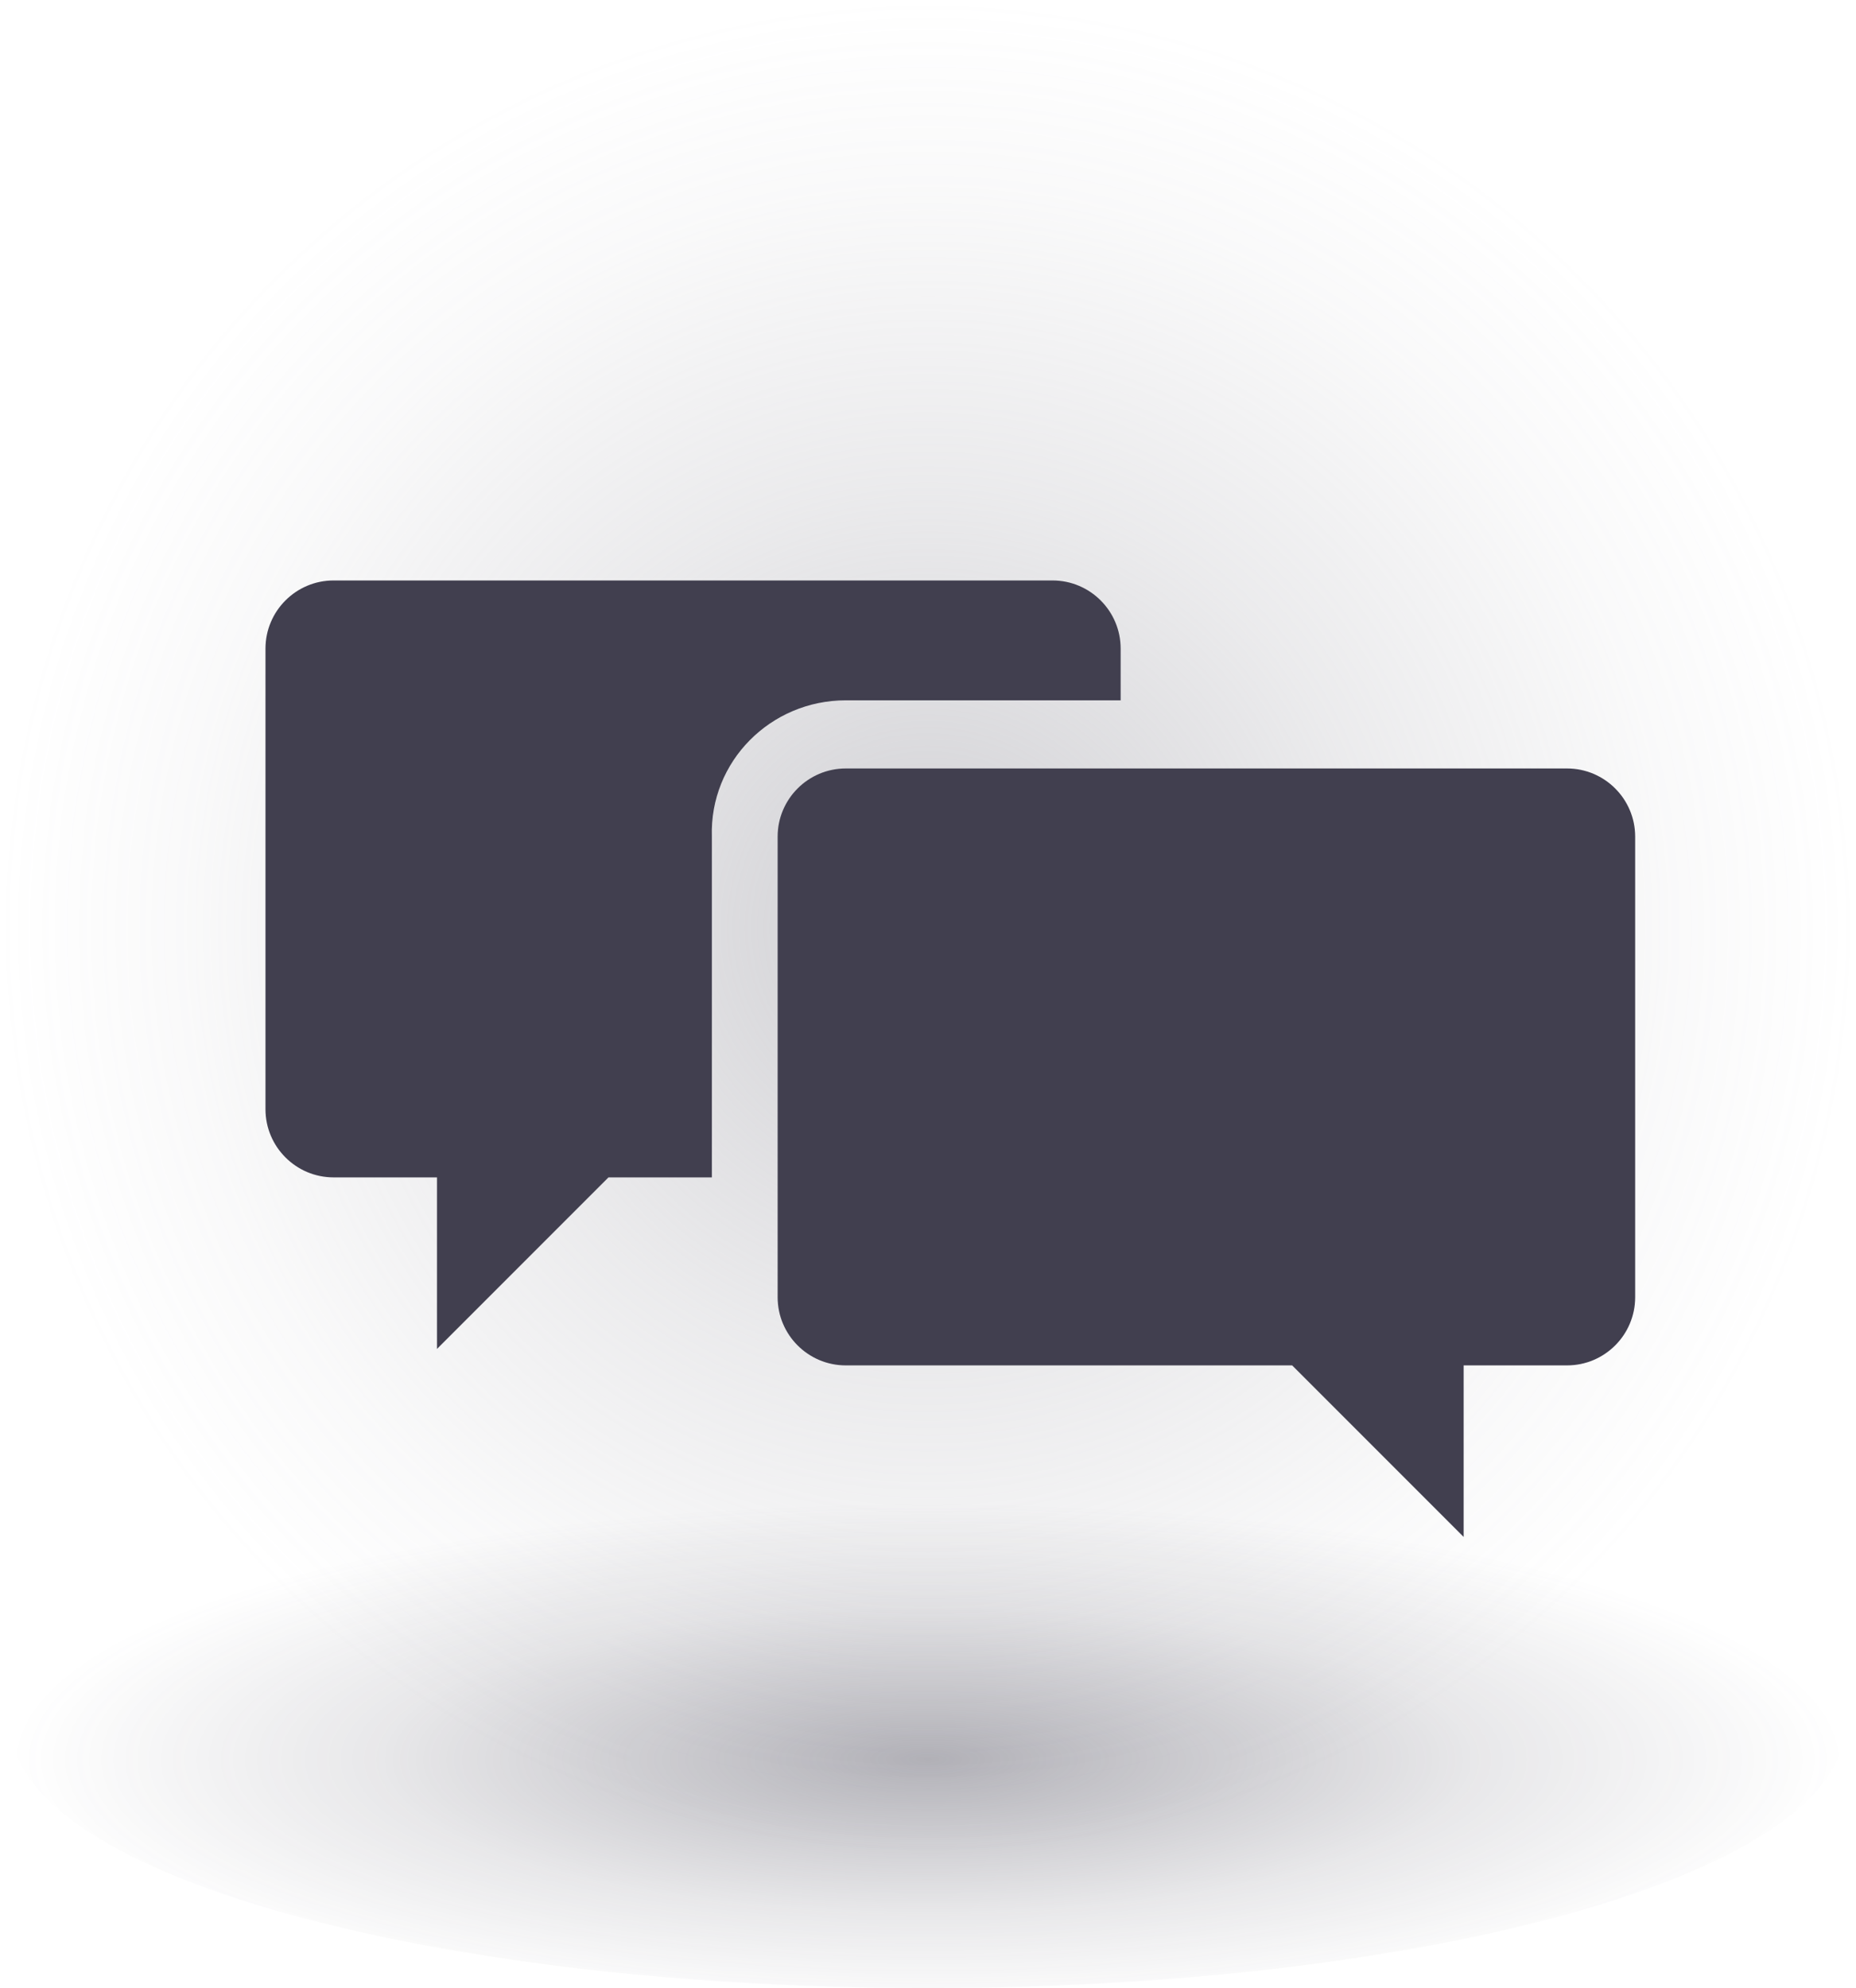
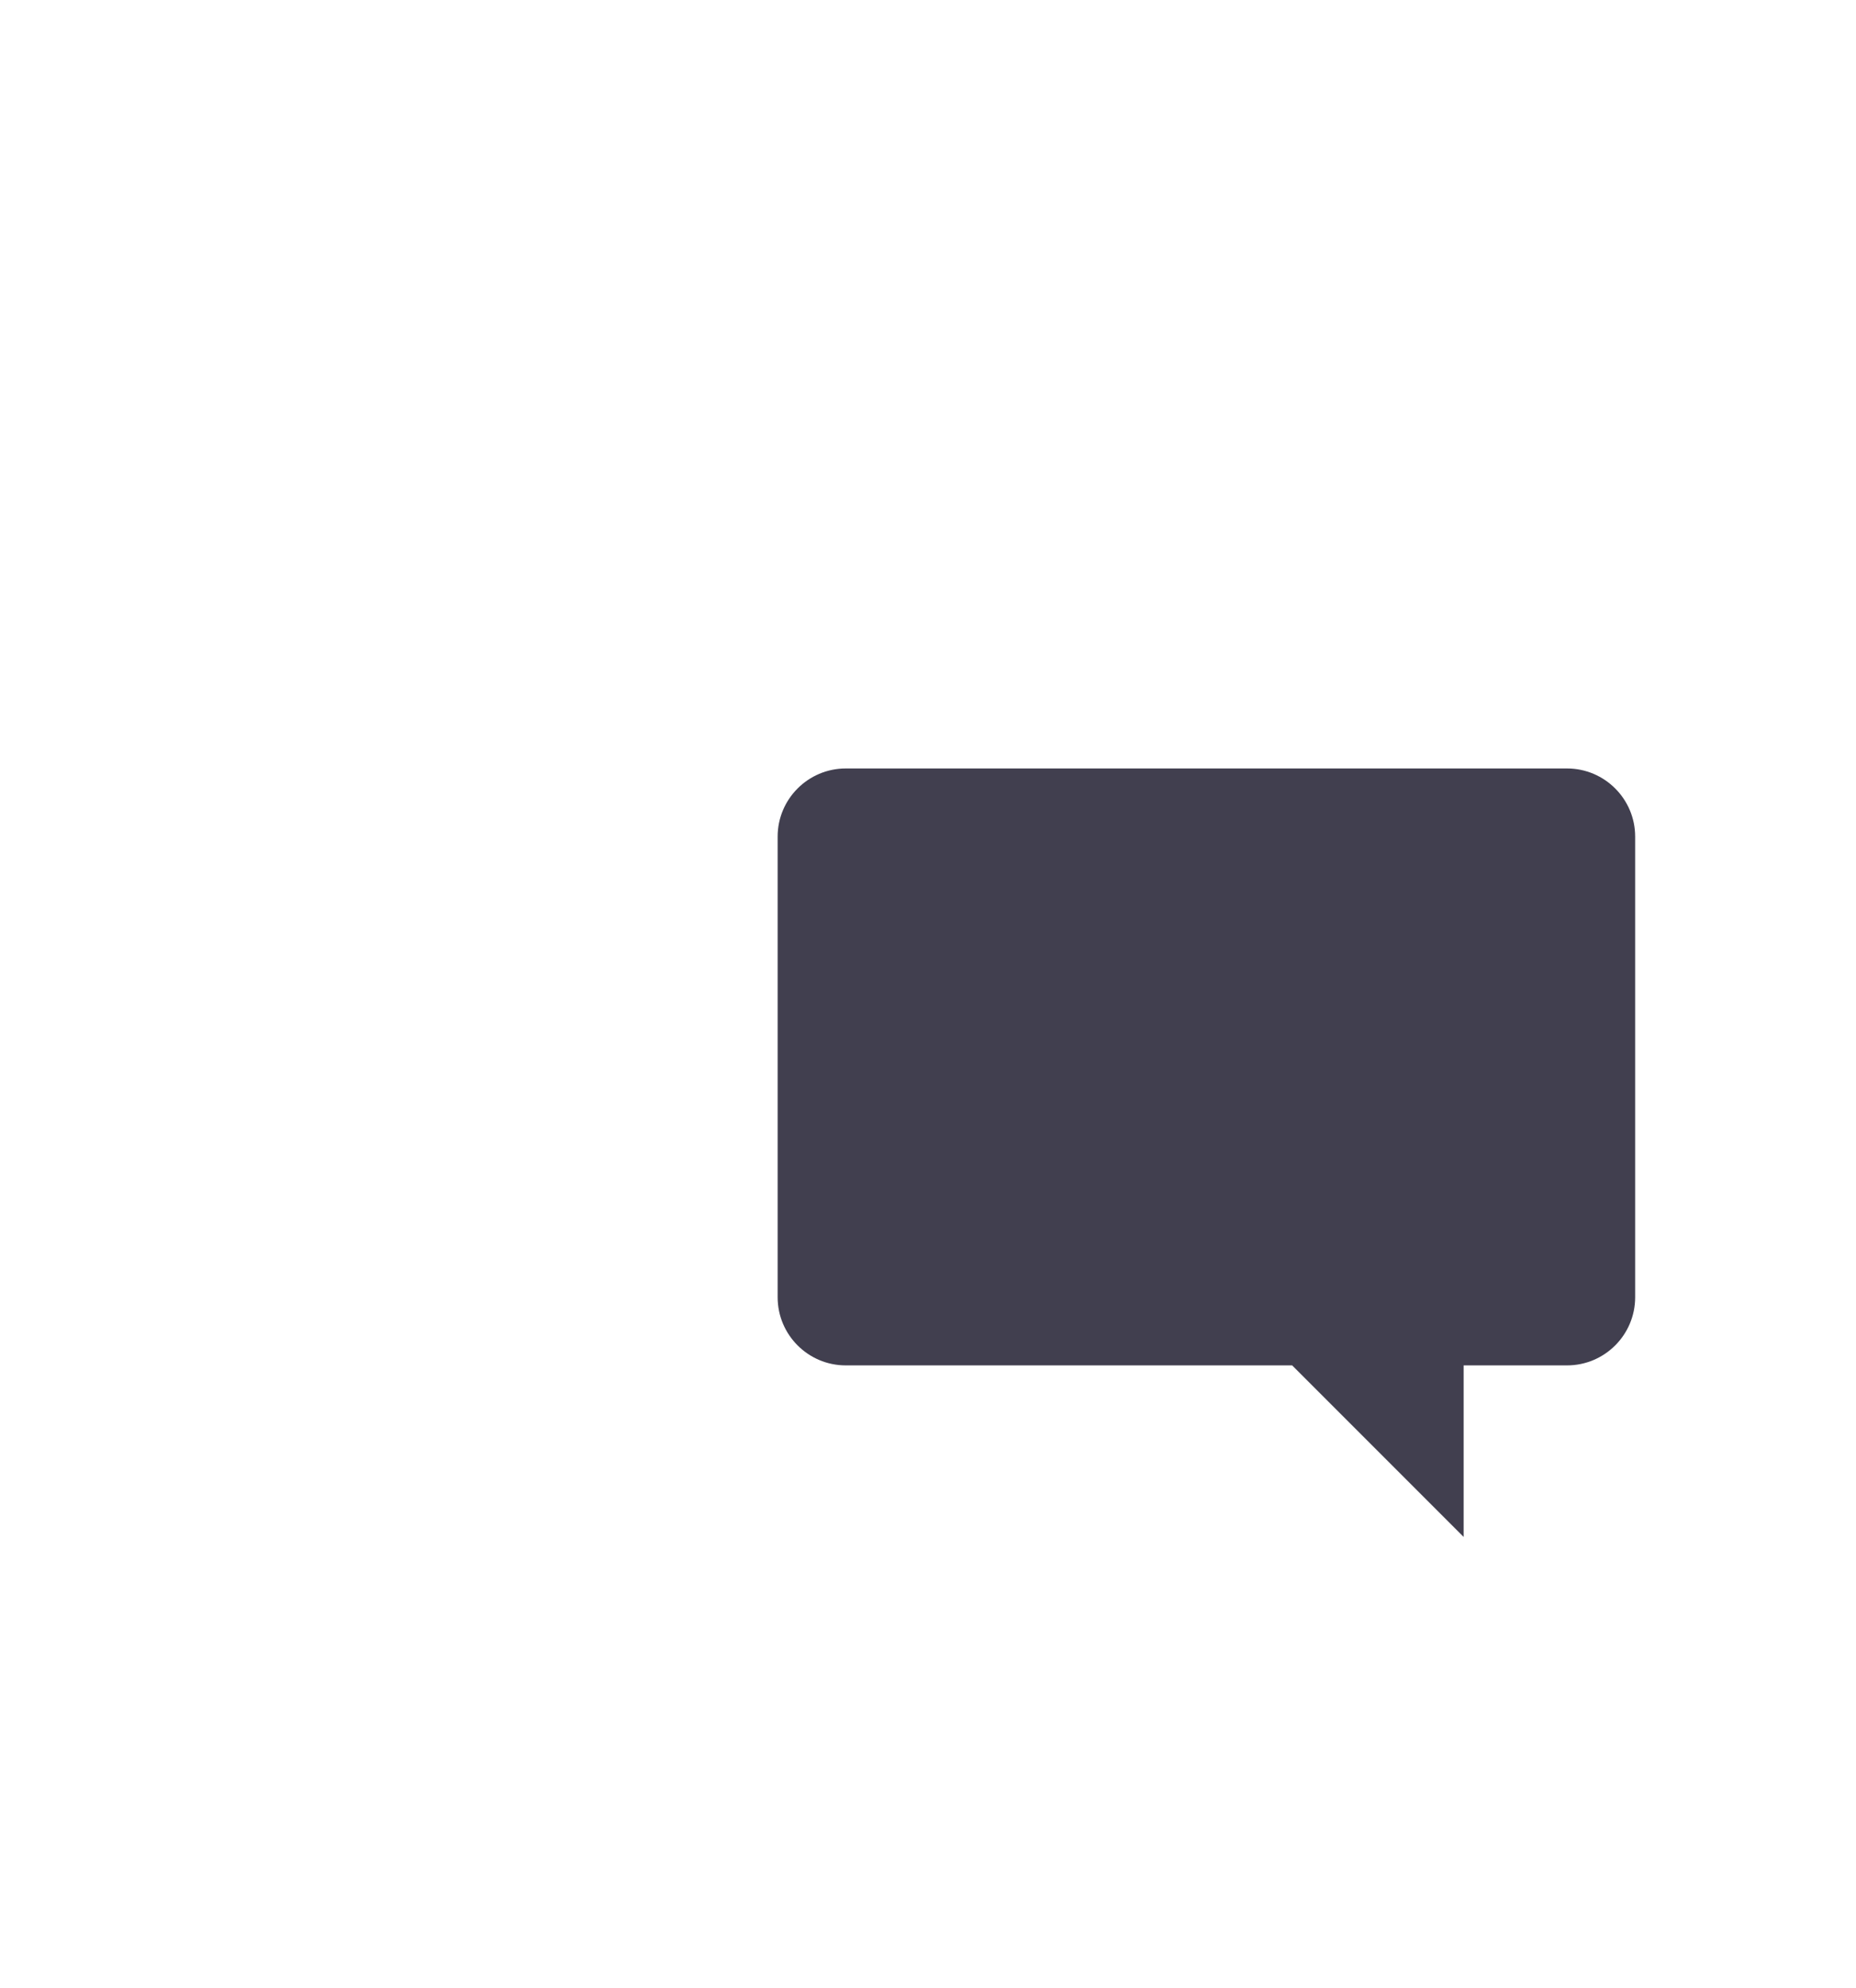
<svg xmlns="http://www.w3.org/2000/svg" version="1.1" id="Layer_2_00000116220427922348320880000003426574100848707505_" x="0px" y="0px" viewBox="0 0 79 84.6" style="enable-background:new 0 0 79 84.6;" xml:space="preserve">
  <style type="text/css"> .st0{fill:url(#SVGID_1_);} .st1{fill:url(#SVGID_00000102537849850678887650000013625389907025434269_);} .st2{fill:#413F4F;} </style>
  <g id="Layer_1-2">
    <radialGradient id="SVGID_1_" cx="39.49" cy="434.82" r="39.49" gradientTransform="matrix(1 0 0 -1 0 474.31)" gradientUnits="userSpaceOnUse">
      <stop offset="0" style="stop-color:#A09FA7;stop-opacity:0.5" />
      <stop offset="6.000000e-02" style="stop-color:#A09FA7;stop-opacity:0.46" />
      <stop offset="0.48" style="stop-color:#A09FA7;stop-opacity:0.21" />
      <stop offset="0.8" style="stop-color:#A09FA7;stop-opacity:6.000000e-02" />
      <stop offset="1" style="stop-color:#A09FA7;stop-opacity:0" />
    </radialGradient>
-     <circle class="st0" cx="39.5" cy="39.5" r="39.5" />
    <radialGradient id="SVGID_00000076580828380153283450000012978266605648464793_" cx="39.49" cy="-768.14" r="39.01" gradientTransform="matrix(1 0 0 -0.28 0 -140.21)" gradientUnits="userSpaceOnUse">
      <stop offset="0" style="stop-color:#413F4F;stop-opacity:0.4" />
      <stop offset="0.6" style="stop-color:#413F4F;stop-opacity:0.12" />
      <stop offset="1" style="stop-color:#413F4F;stop-opacity:0" />
    </radialGradient>
-     <ellipse style="fill:url(#SVGID_00000076580828380153283450000012978266605648464793_);" cx="39.5" cy="73.5" rx="39" ry="11.1" />
  </g>
  <g transform="translate(-126 -261)">
-     <path class="st2" d="M162,290.8h11.7v-2.2c0-1.6-1.3-2.9-2.9-2.9h-30.6c-1.6,0-2.9,1.3-2.9,2.9v19.6c0,1.6,1.3,2.9,2.9,2.9h4.4v7.3 l7.3-7.3h4.4v-14.5C156.2,293.4,158.8,290.8,162,290.8z" />
    <path class="st2" d="M192.7,293.7H162c-1.6,0-2.9,1.3-2.9,2.9v19.6c0,1.6,1.3,2.9,2.9,2.9h19l7.3,7.3v-7.3h4.4 c1.6,0,2.9-1.3,2.9-2.9v-19.6C195.6,295,194.3,293.7,192.7,293.7z" />
  </g>
</svg>